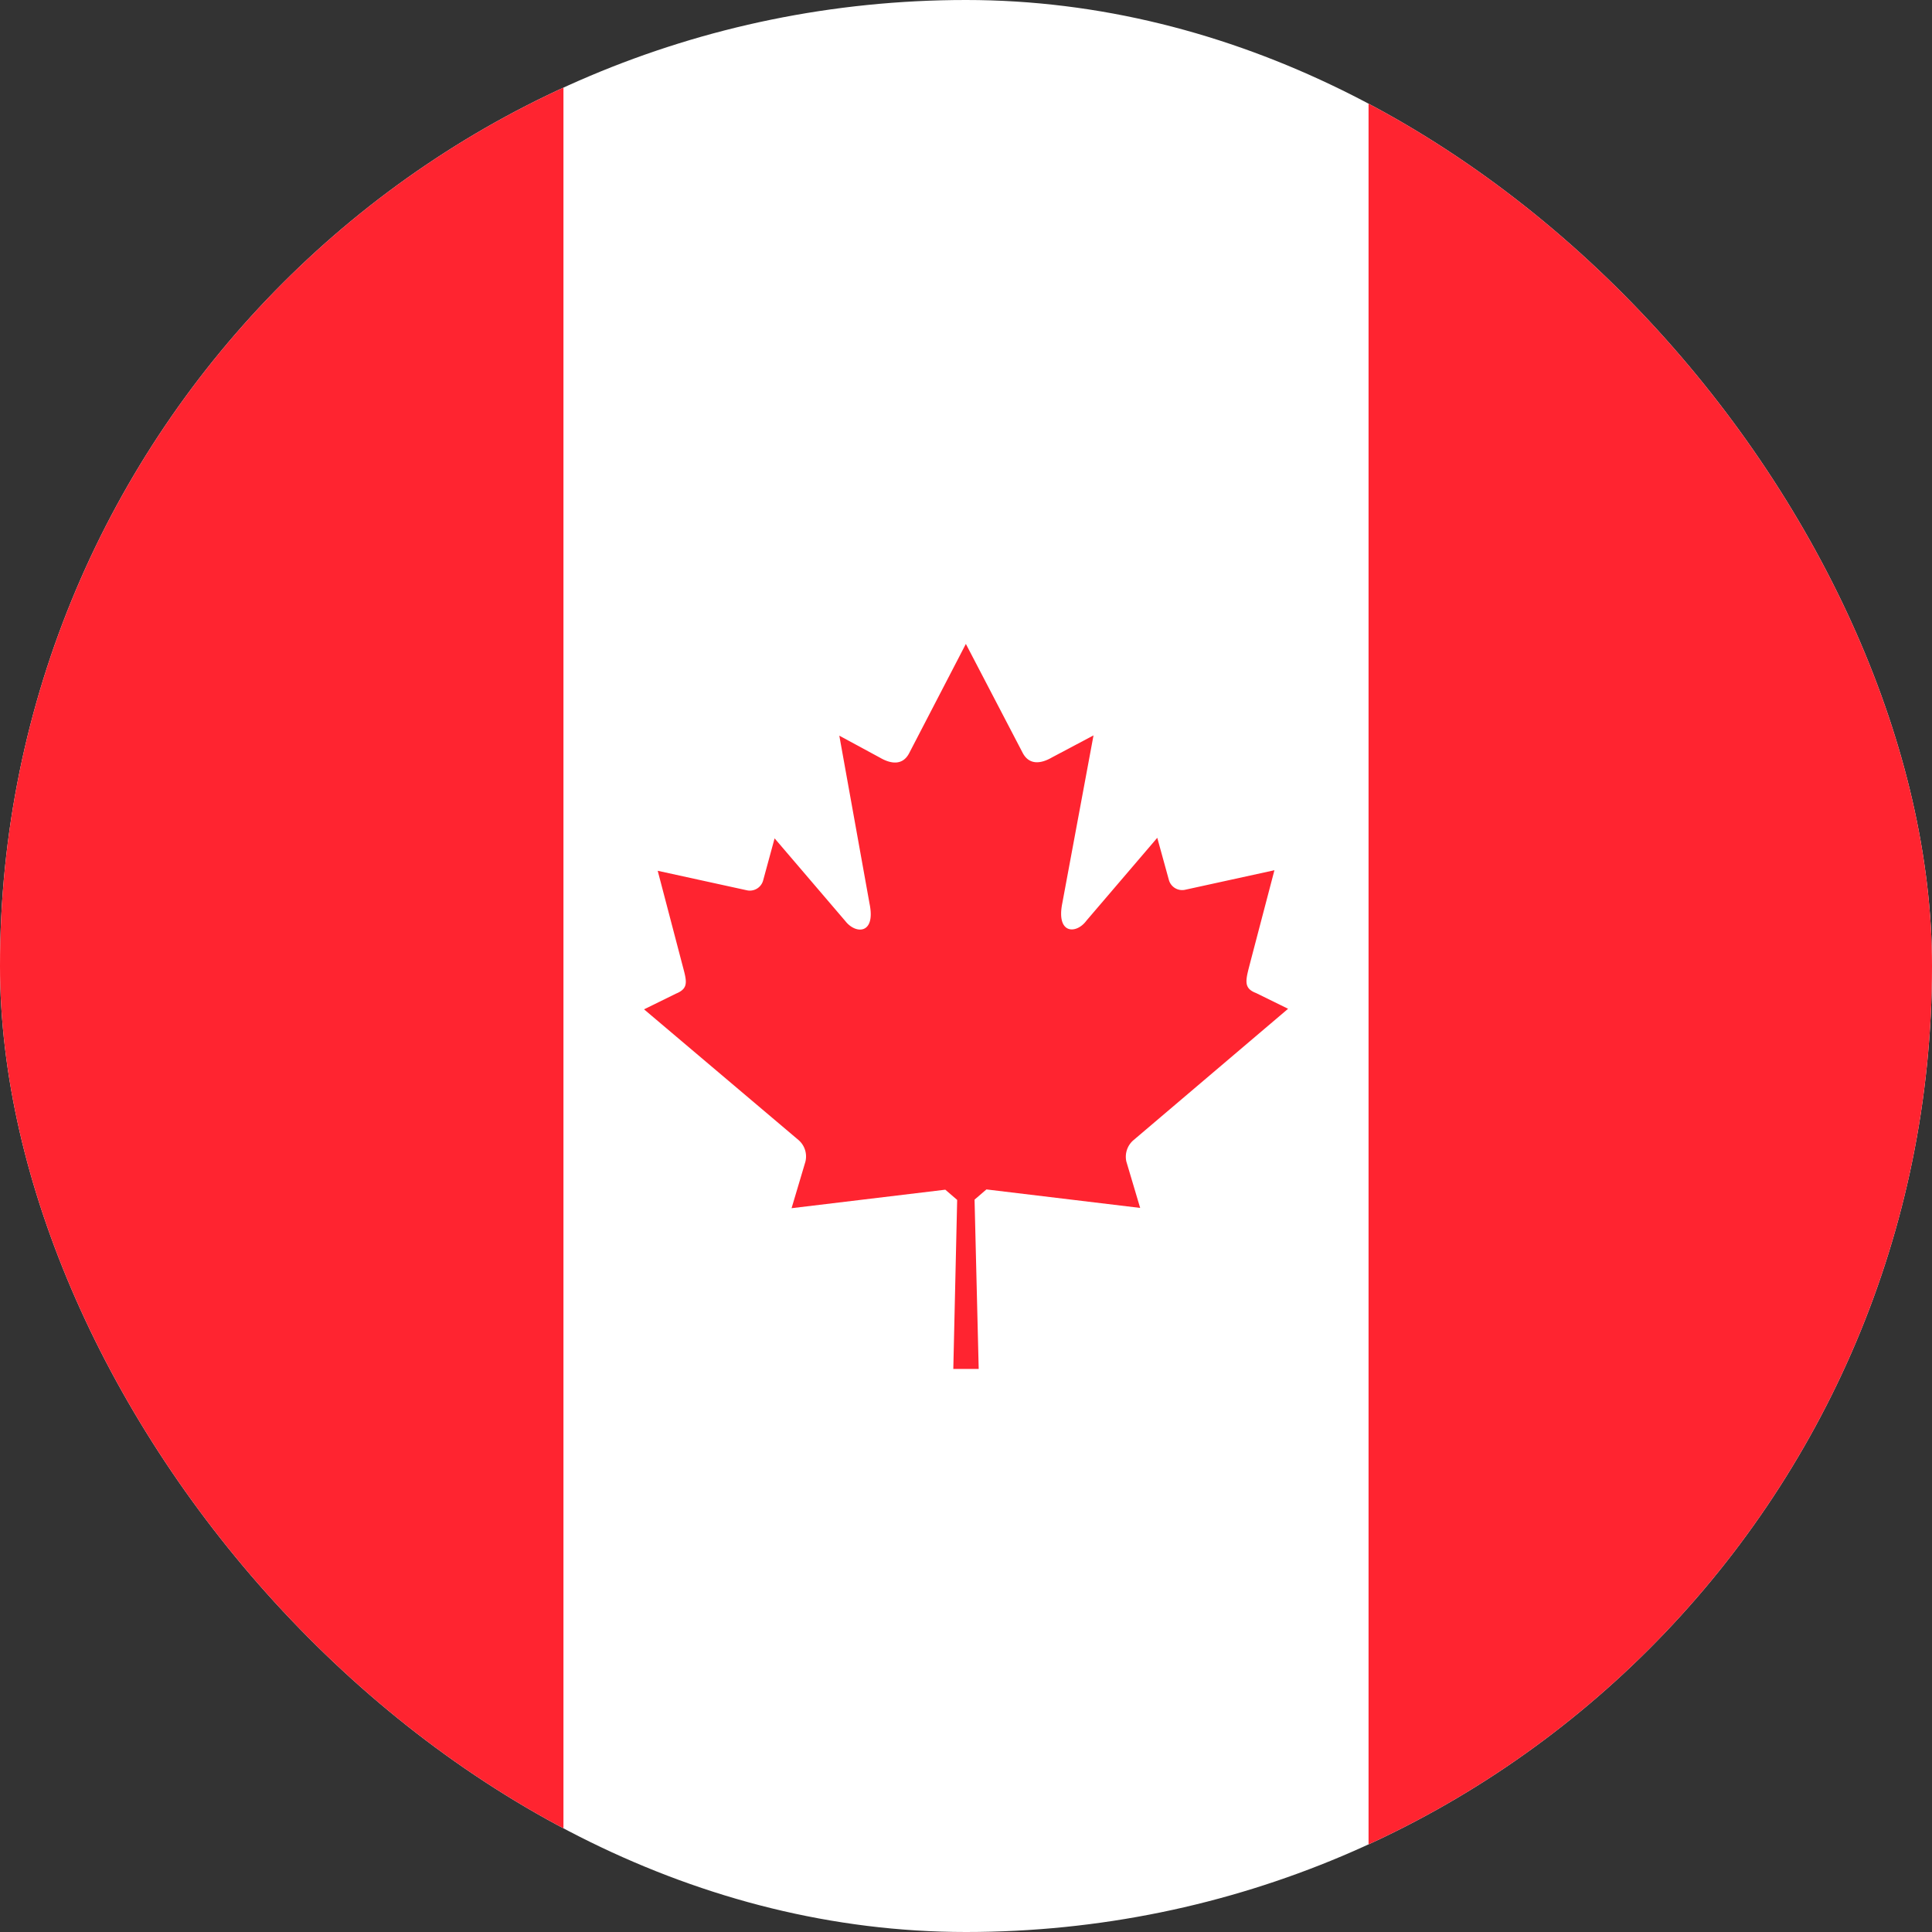
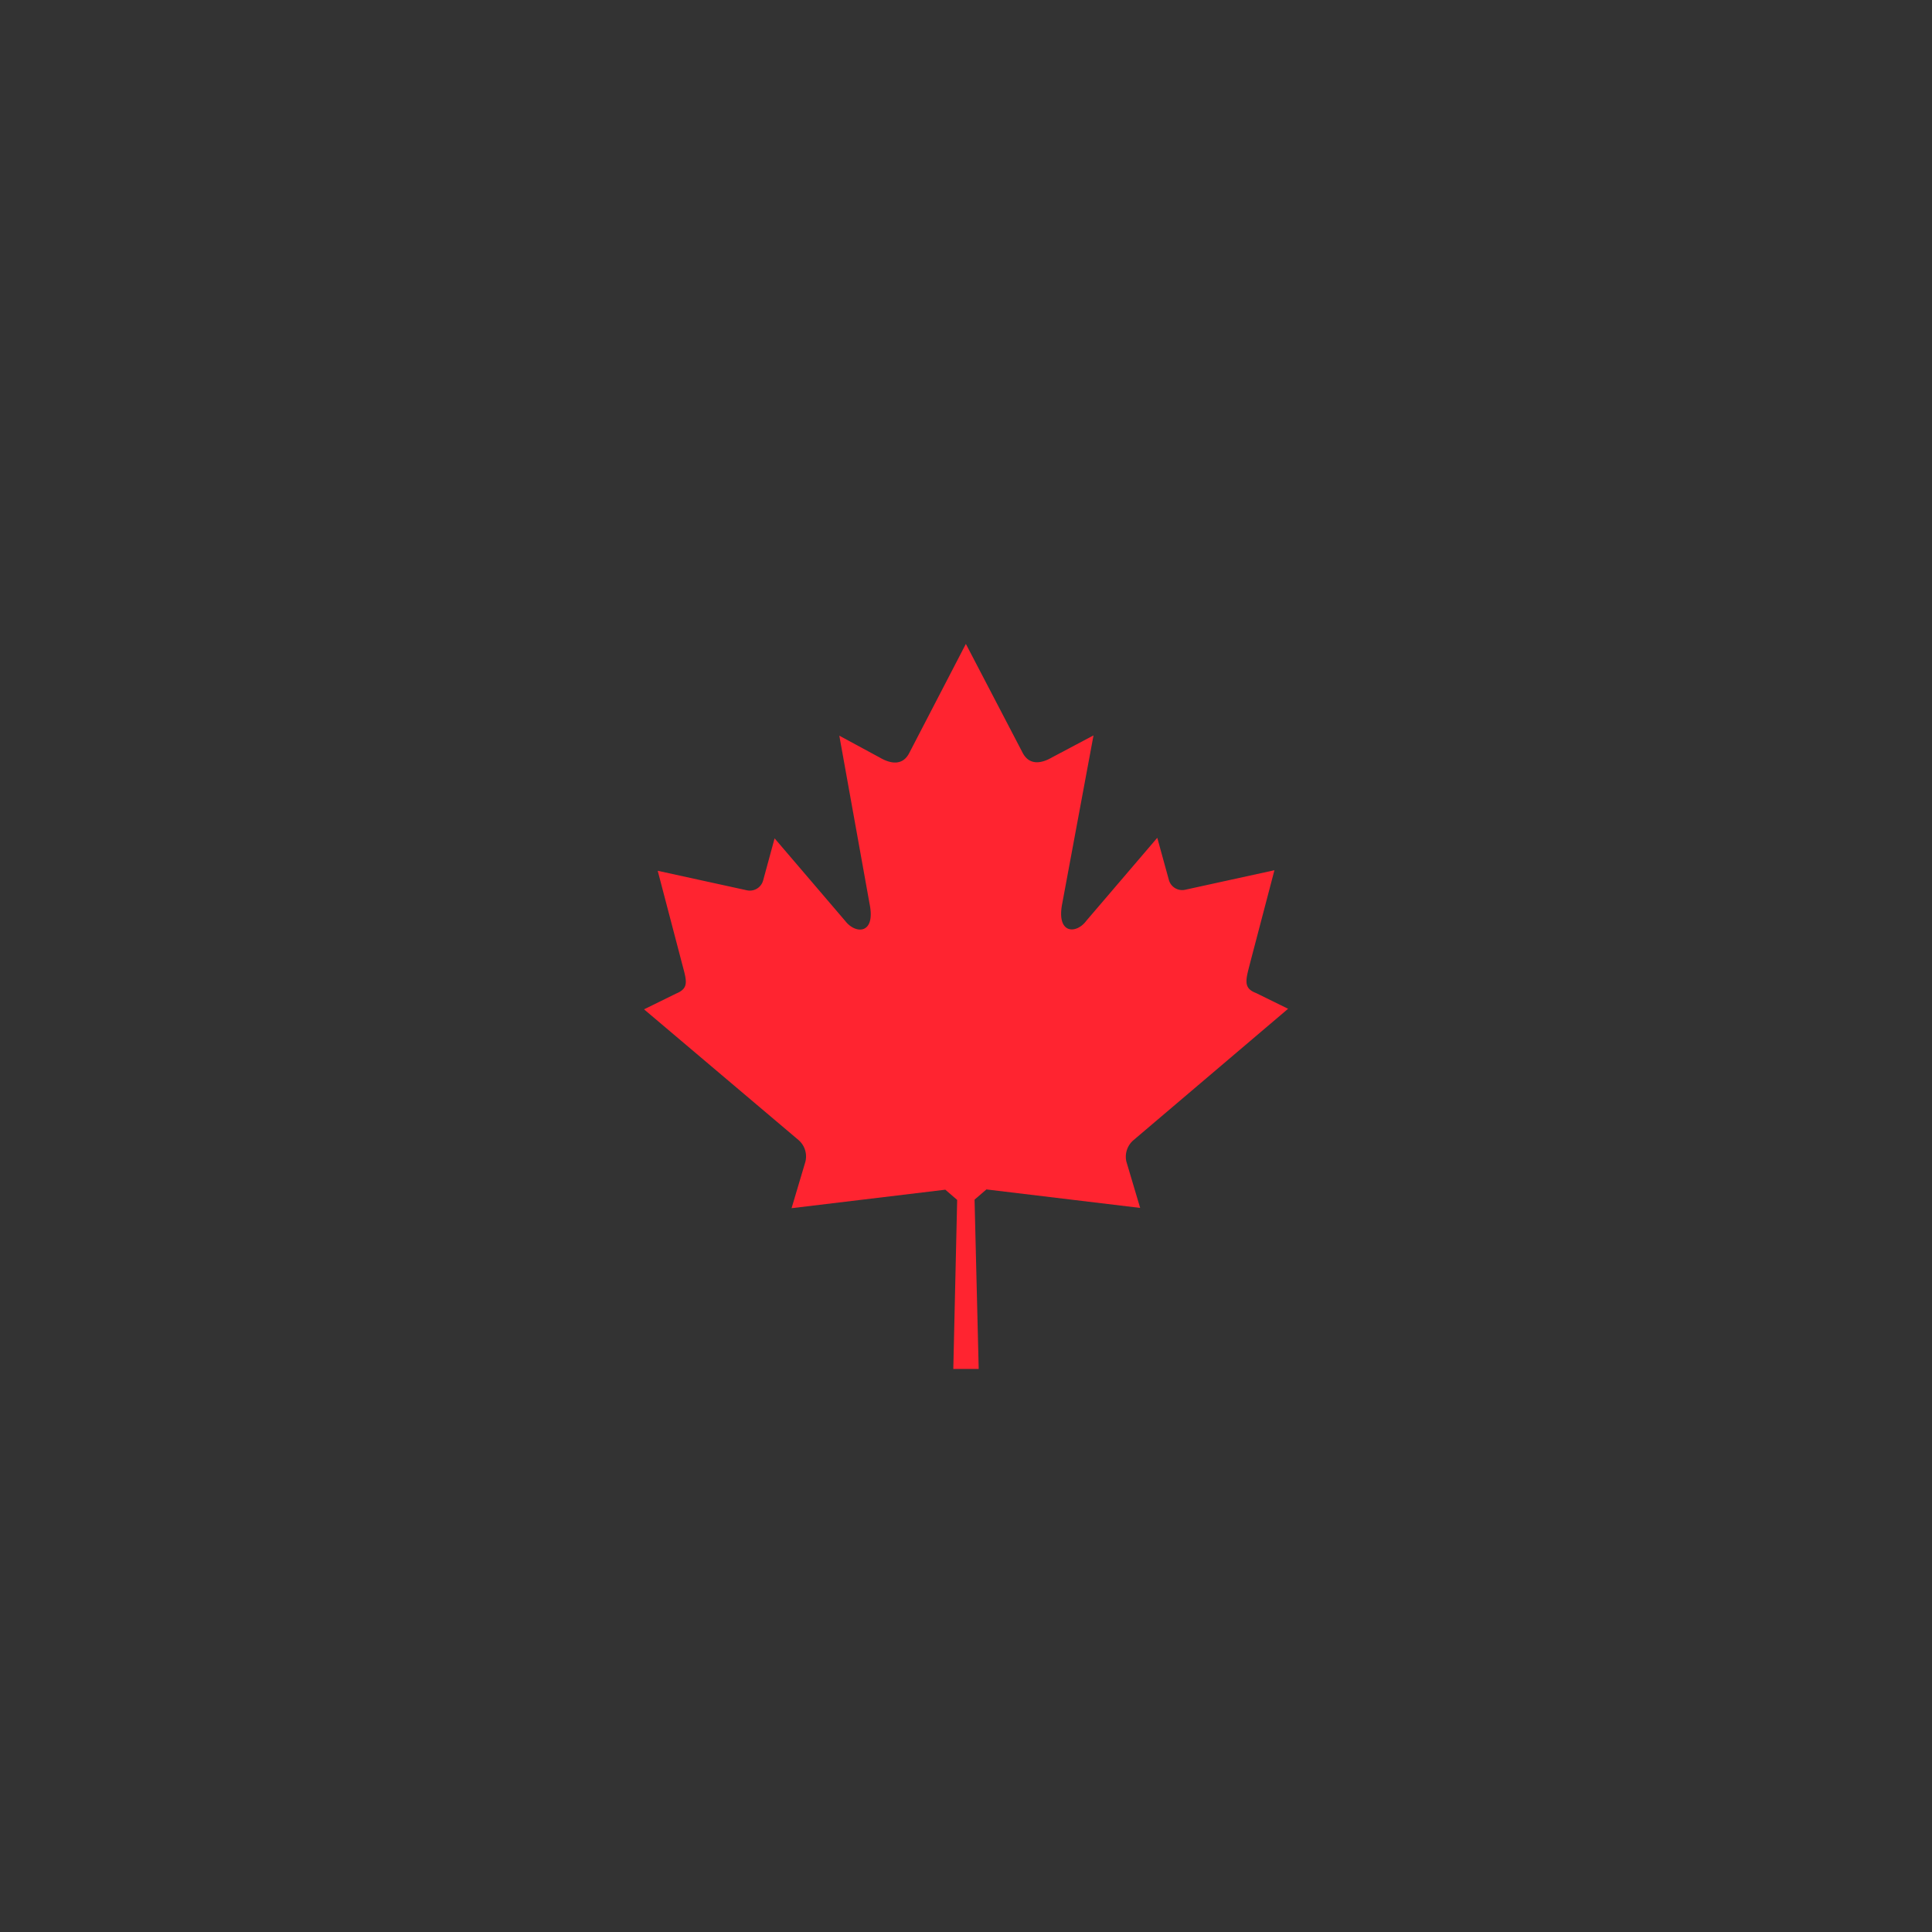
<svg xmlns="http://www.w3.org/2000/svg" width="14" height="14" viewBox="0 0 14 14">
  <rect x="0" y="0" width="14" height="14" fill="#333333" stroke="none" />
  <defs>
    <clipPath id="clip-path">
      <rect id="사각형_12374" data-name="사각형 12374" width="14" height="14" rx="7" transform="translate(-7154.563 9698.438)" fill="#fff" />
    </clipPath>
  </defs>
  <g id="icon_flag_canada" transform="translate(7154.563 -9698.438)" clip-path="url(#clip-path)">
    <g id="canada" transform="translate(-7154.563 9698.438)">
-       <rect id="사각형_14022" data-name="사각형 14022" width="14" height="14" transform="translate(0 0)" fill="#fff" />
-       <rect id="사각형_13242" data-name="사각형 13242" width="4.083" height="14" transform="translate(0 0)" fill="#ff2430" />
-       <rect id="사각형_13244" data-name="사각형 13244" width="4.083" height="14" transform="translate(9.917 0)" fill="#ff2430" />
      <path id="패스_59143" data-name="패스 59143" d="M8.376,7.46h.092l-.03-1.227.086-.074,1.114.134-.1-.336A.158.158,0,0,1,9.592,5.8L10.71,4.85l-.232-.114c-.1-.038-.073-.1-.037-.242l.17-.648-.649.142a.1.1,0,0,1-.116-.072l-.084-.305-.513.6c-.073.1-.221.1-.175-.127L9.3,2.869,9,3.028c-.082.048-.165.056-.212-.03l-.413-.792L7.963,3c-.046.086-.129.078-.211.03l-.294-.159.219,1.217c.046.223-.1.223-.175.127l-.513-.6-.083.305a.1.1,0,0,1-.115.072l-.649-.142.17.648c.037.144.065.2-.037.242l-.232.114L7.161,5.8a.157.157,0,0,1,.051.159l-.1.336,1.114-.134.086.074L8.284,7.46Z" transform="translate(-1.376 2.46)" fill="#ff2430" />
    </g>
  </g>
</svg>